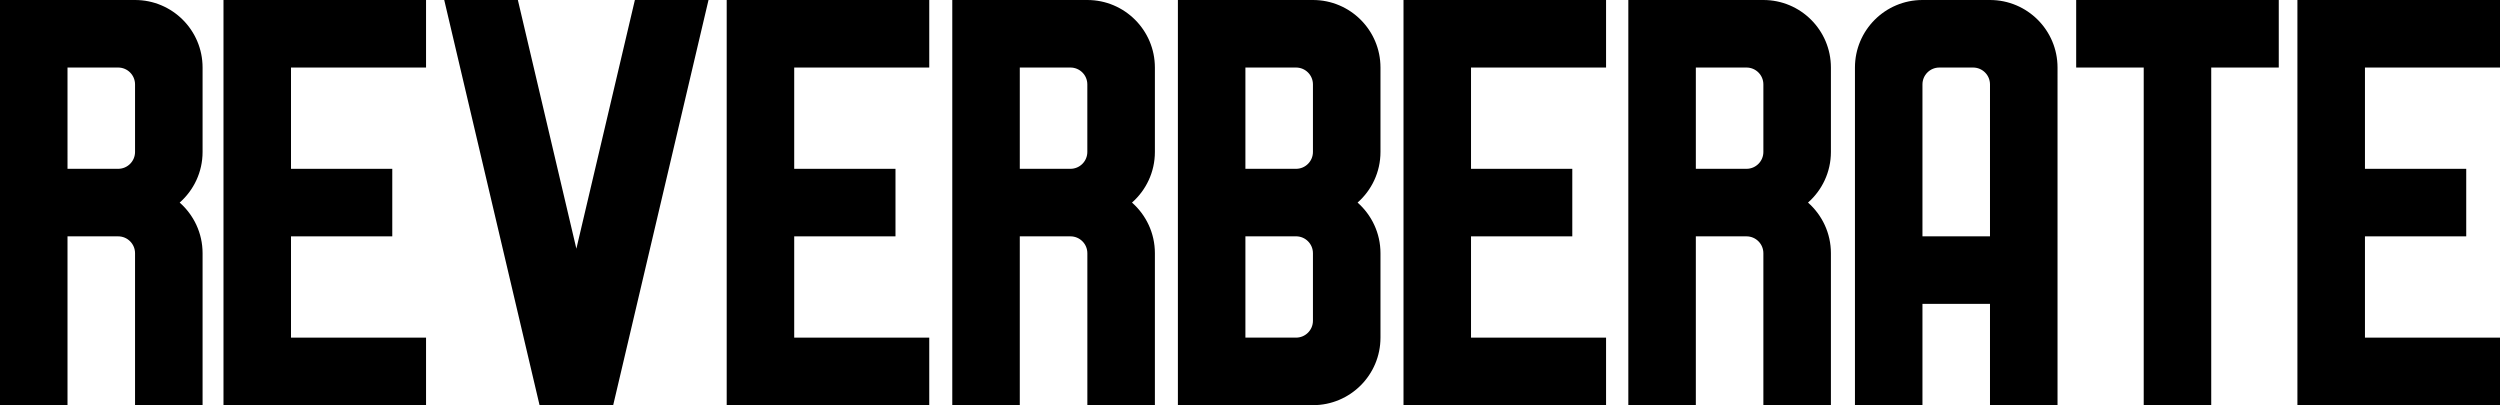
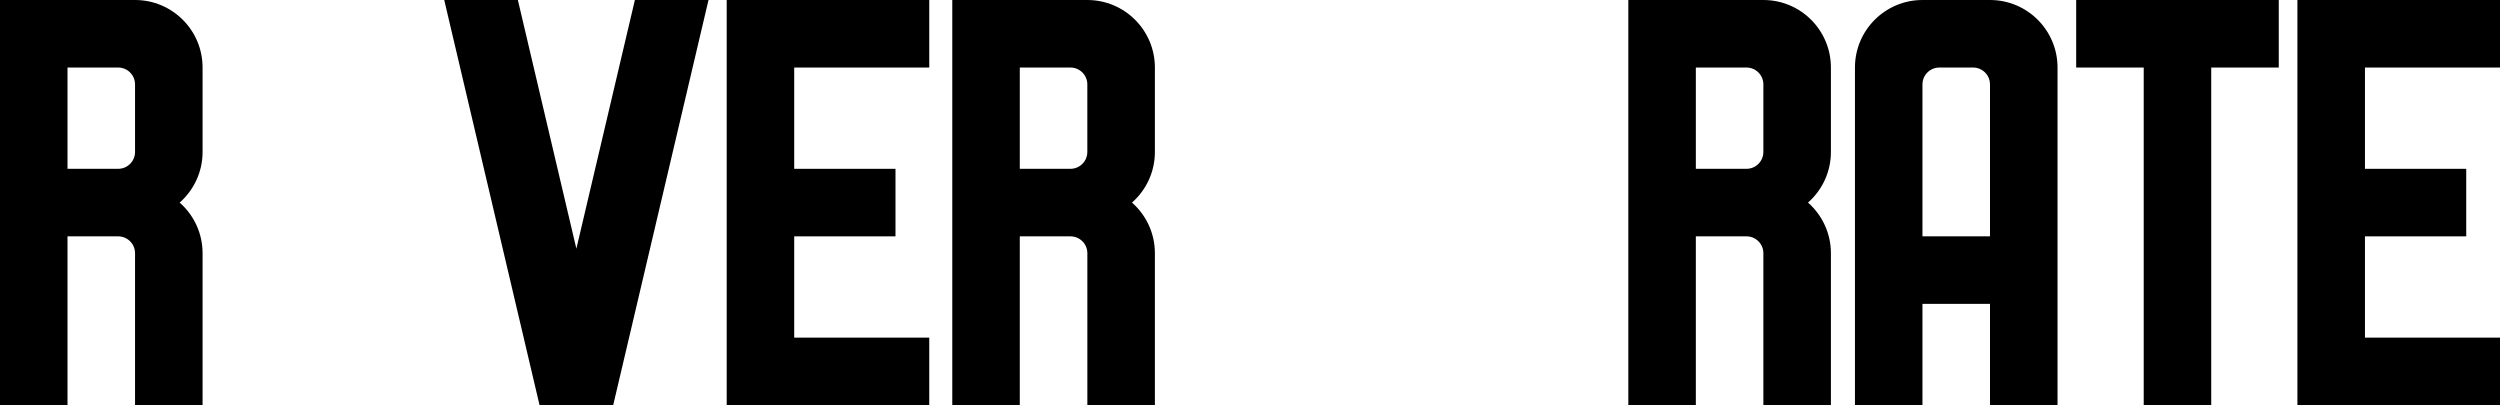
<svg xmlns="http://www.w3.org/2000/svg" id="_レイヤー_1" data-name="レイヤー 1" viewBox="0 0 919.5 149.02">
-   <path d="M482.9,149.02c13.72,0,24.84-11.12,24.84-24.83v-31.05c0-7.42-3.26-14.07-8.42-18.63,5.16-4.55,8.42-11.21,8.42-18.63v-31.04C507.74,11.12,496.62,0,482.9,0h-49.67v149.02h49.67M482.9,117.97c0,3.43-2.78,6.21-6.21,6.21h-18.63v-37.26h18.63c3.43,0,6.21,2.78,6.21,6.21v24.84ZM482.9,55.88c0,3.43-2.78,6.21-6.21,6.21h-18.63V24.84h18.63c3.43,0,6.21,2.78,6.21,6.21v24.84Z" />
  <path d="M375.09,86.93h18.63c3.43,0,6.21,2.78,6.21,6.21v55.88h24.84v-55.88c0-7.42-3.26-14.08-8.42-18.63,5.16-4.55,8.42-11.21,8.42-18.63v-31.04C424.76,11.12,413.64,0,399.92,0h-49.67v149.02h24.83v-62.09ZM399.92,55.88c0,3.43-2.78,6.21-6.21,6.21h-18.63V24.84h18.63c3.43,0,6.21,2.78,6.21,6.21v24.84Z" />
  <path d="M623.73,86.93h18.63c3.43,0,6.21,2.78,6.21,6.21v55.88h24.84v-55.88c0-7.42-3.26-14.07-8.42-18.63,5.16-4.55,8.42-11.21,8.42-18.63v-31.04C673.41,11.12,662.29,0,648.57,0h-49.67v149.02h24.83v-62.09ZM648.57,55.88c0,3.43-2.78,6.21-6.21,6.21h-18.63V24.84h18.63c3.43,0,6.21,2.78,6.21,6.21v24.84Z" />
  <path d="M24.83,86.93h18.63c3.43,0,6.21,2.78,6.21,6.21v55.88h24.84v-55.88c0-7.42-3.26-14.07-8.42-18.63,5.16-4.55,8.42-11.21,8.42-18.63v-31.04C74.51,11.12,63.39,0,49.67,0H0v149.02h24.83v-62.09ZM49.67,55.88c0,3.43-2.78,6.21-6.21,6.21h-18.63V24.84h18.63c3.43,0,6.21,2.78,6.21,6.21v24.84Z" />
  <path d="M682.25,149.02h24.83v-37.25h24.84v37.25h24.84V24.84C756.76,11.12,745.64,0,731.92,0h-24.84c-13.71,0-24.83,11.12-24.83,24.84v124.18ZM731.92,86.93h-24.84V31.05c0-3.43,2.78-6.21,6.21-6.21h12.42c3.43,0,6.21,2.78,6.21,6.21v55.88Z" />
-   <polygon points="156.7 24.84 156.7 0 82.2 0 82.2 149.02 156.7 149.02 156.7 124.18 107.03 124.18 107.03 86.93 144.28 86.93 144.28 62.09 107.03 62.09 107.03 24.84 156.7 24.84" />
-   <polygon points="590.71 24.84 590.71 0 516.21 0 516.21 149.02 590.71 149.02 590.71 124.18 541.04 124.18 541.04 86.93 578.29 86.93 578.29 62.09 541.04 62.09 541.04 24.84 590.71 24.84" />
  <polygon points="341.78 24.84 341.78 0 267.28 0 267.28 149.02 341.78 149.02 341.78 124.18 292.11 124.18 292.11 86.93 329.36 86.93 329.36 62.09 292.11 62.09 292.11 24.84 341.78 24.84" />
  <polygon points="919.5 24.84 919.5 0 844.99 0 844.99 149.02 919.5 149.02 919.5 124.18 869.83 124.18 869.83 86.93 907.08 86.93 907.08 62.09 869.83 62.09 869.83 24.84 919.5 24.84" />
  <polygon points="838.13 0 763.62 0 763.62 24.84 788.46 24.84 788.46 149.02 813.29 149.02 813.29 24.84 838.13 24.84 838.13 0" />
  <polygon points="233.51 0 211.99 91.47 190.47 0 163.39 0 198.45 149.02 225.53 149.02 260.59 0 233.51 0" />
</svg>